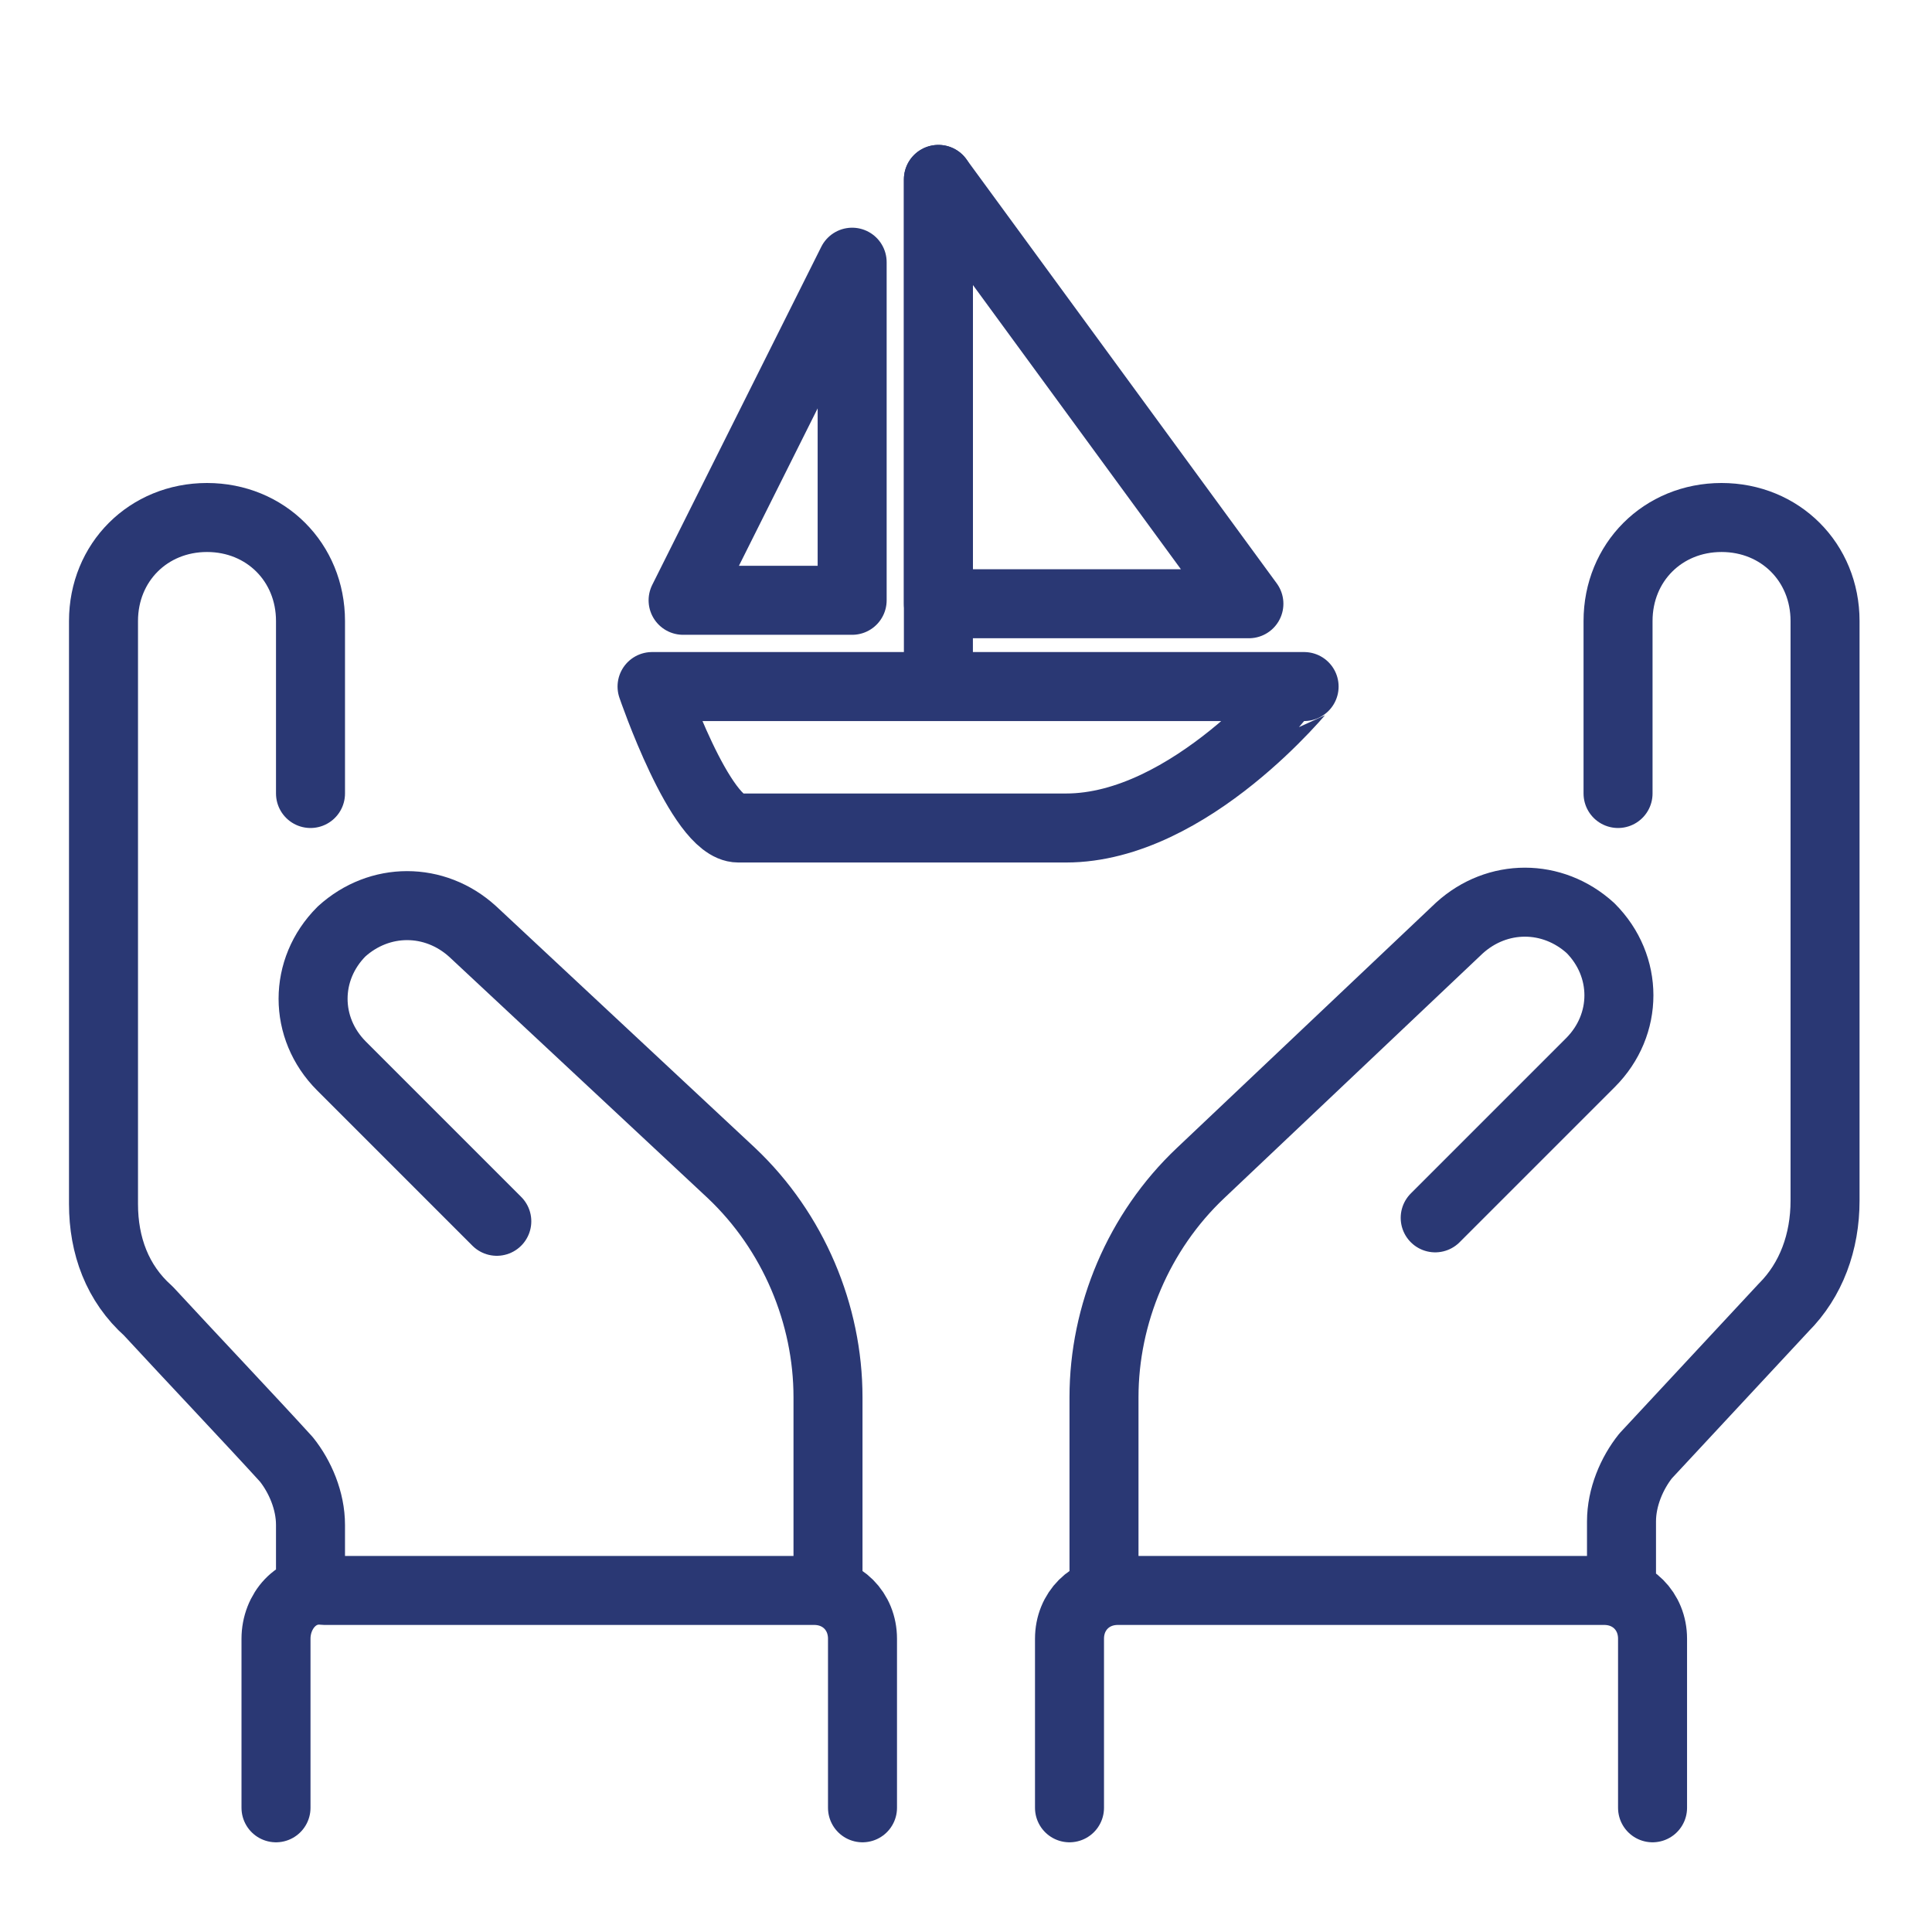
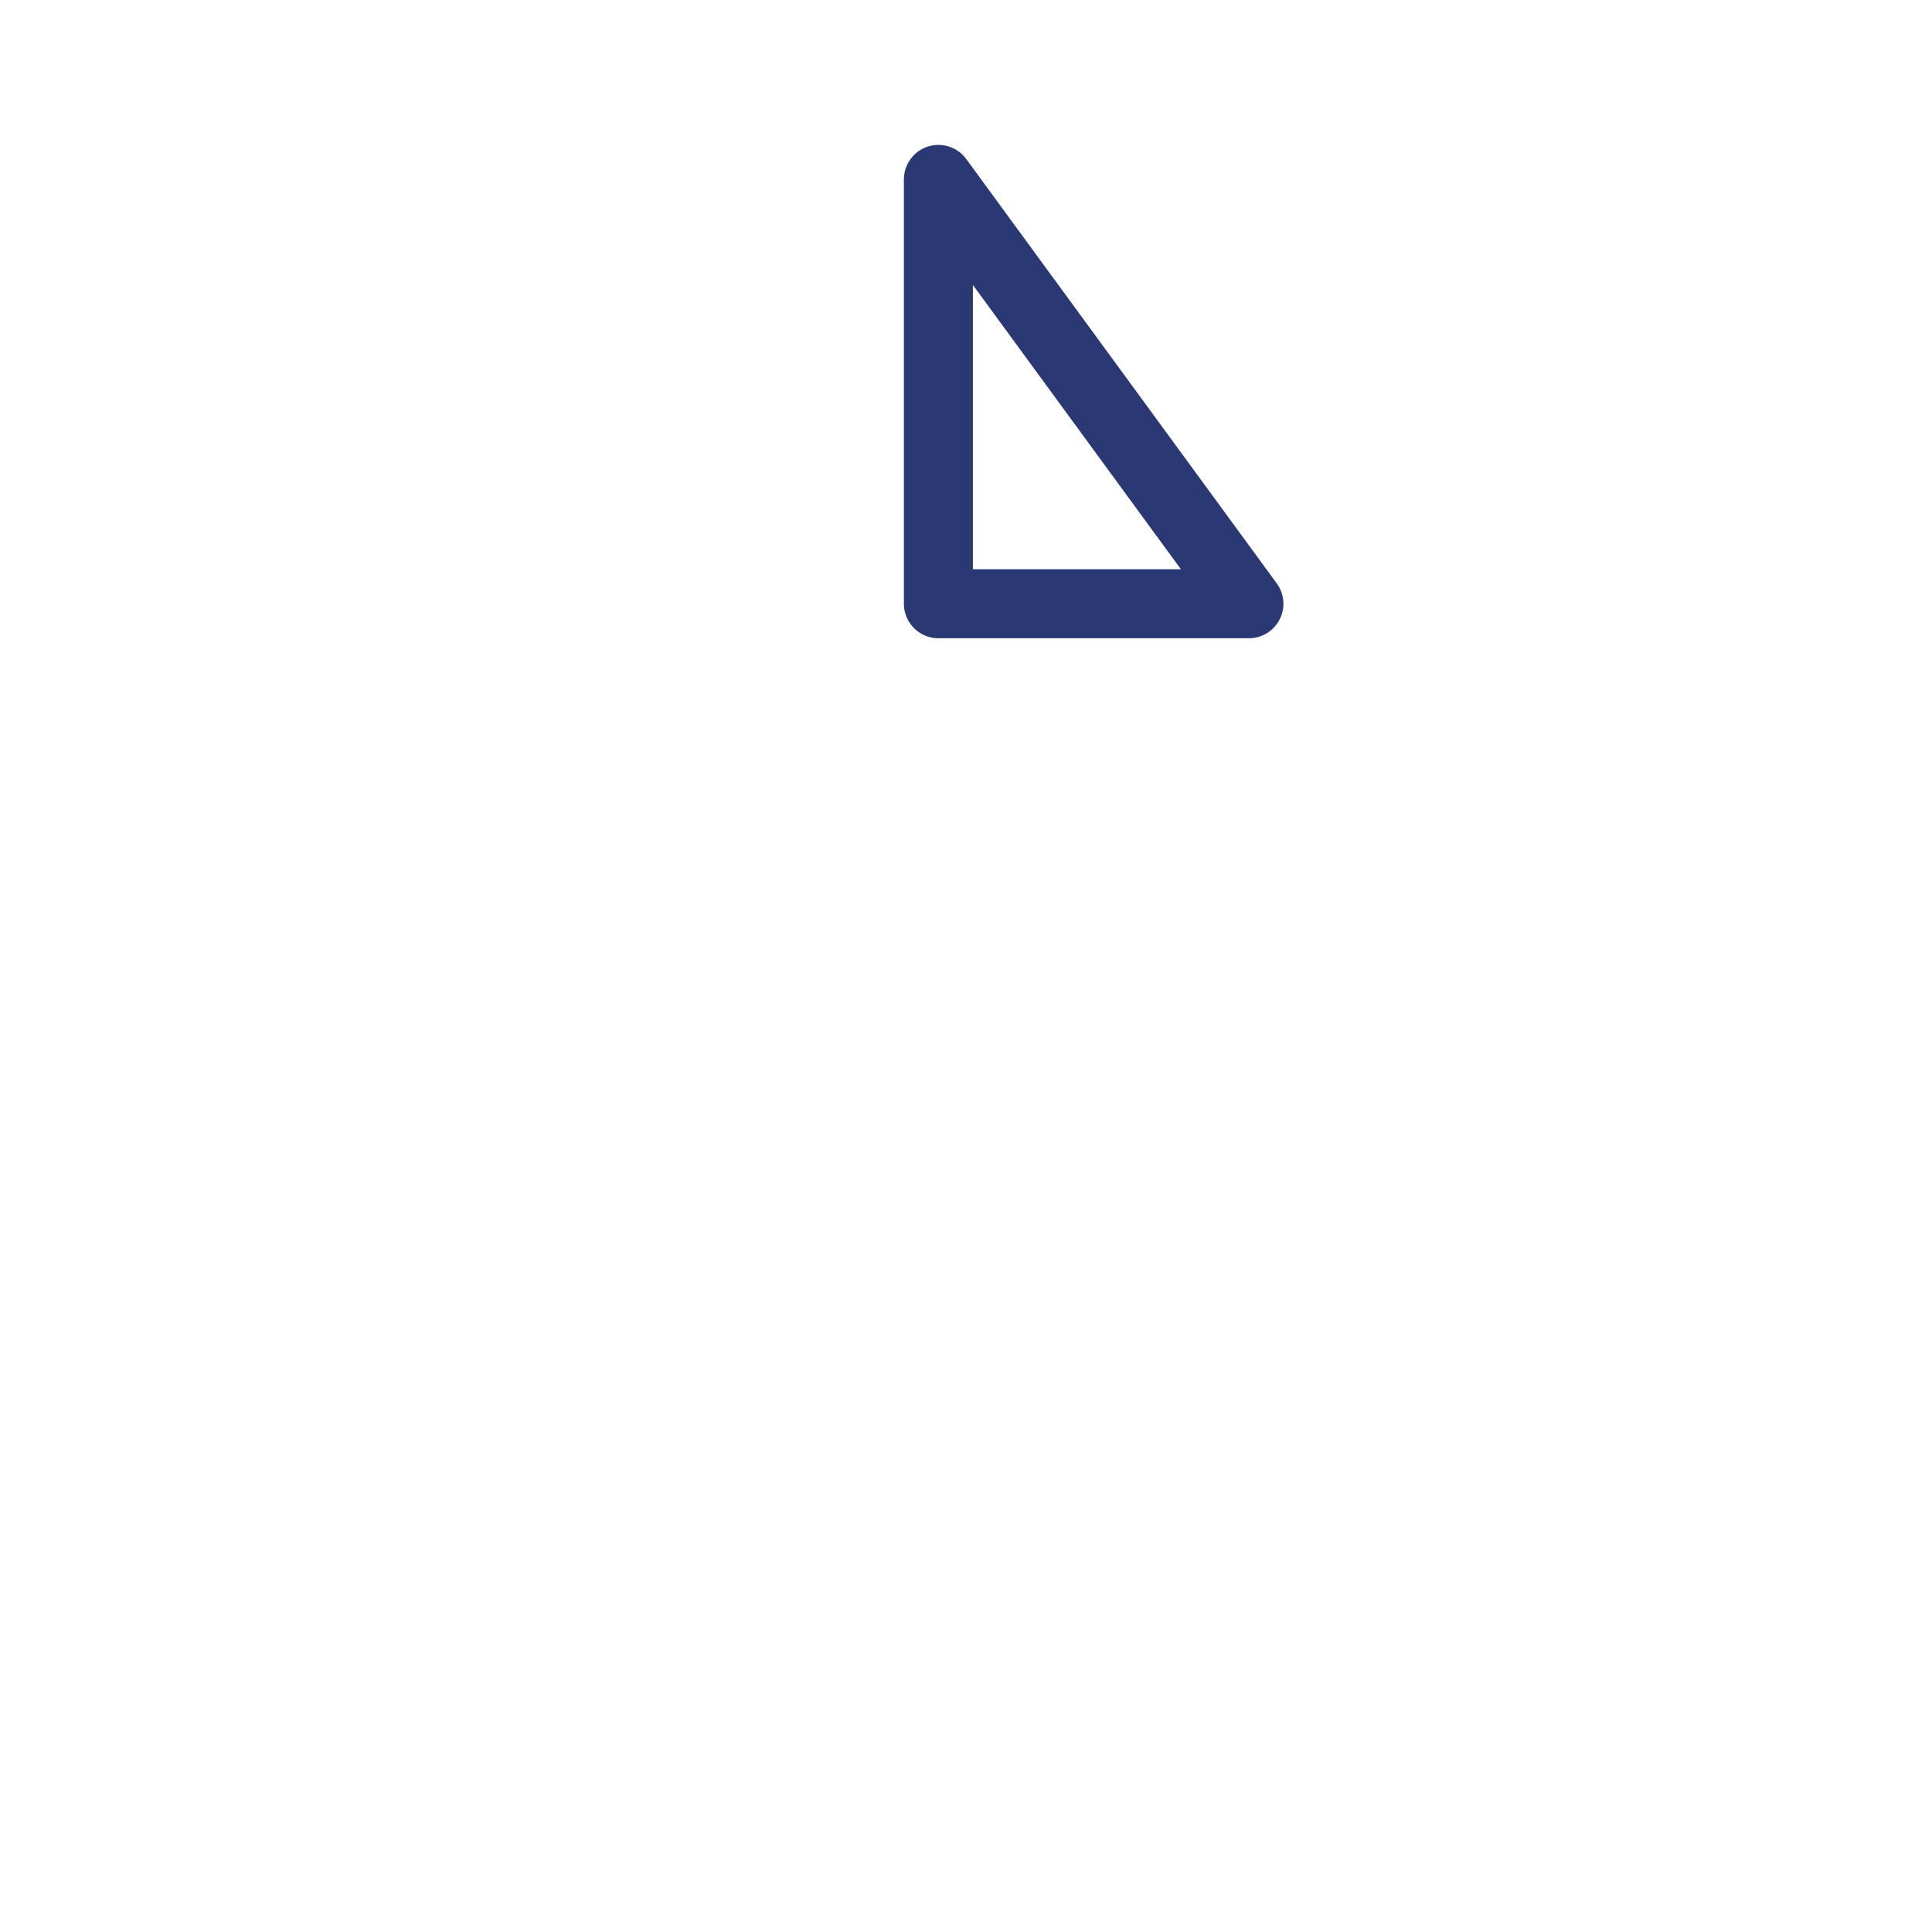
<svg xmlns="http://www.w3.org/2000/svg" version="1.1" id="Layer_1" x="0px" y="0px" viewBox="0 0 56 56" style="enable-background:new 0 0 56 56;" xml:space="preserve">
  <style type="text/css"> .st0{fill:none;stroke:#2A3874;stroke-width:2;stroke-linecap:round;stroke-linejoin:round;} </style>
  <g>
-     <path id="Path_343" class="st0" d="M32,46v-5.5c0-2.4,1-4.8,2.8-6.5l7.5-7.1c1.1-1,2.7-1,3.8,0c1.1,1.1,1.1,2.8,0,3.9c0,0,0,0,0,0 l-4.5,4.5 M24,46v-5.5c0-2.4-1-4.8-2.8-6.5L13.7,27c-1.1-1-2.7-1-3.8,0c-1.1,1.1-1.1,2.8,0,3.9l4.5,4.5 M31,52.4v-4.9 c0-0.8,0.6-1.4,1.4-1.4h0h14.1c0.8,0,1.4,0.6,1.4,1.4l0,0v4.9 M25,52.4v-4.9c0-0.8-0.6-1.4-1.4-1.4l0,0H9.4C8.6,46,8,46.7,8,47.5 l0,0v4.9 M47,46v-1.9c0-0.7,0.3-1.4,0.7-1.9l4-4.3c0.8-0.8,1.2-1.9,1.2-3.1V18c0-1.7-1.3-3-3-3s-3,1.3-3,3v5 M9,46v-1.8 c0-0.7-0.3-1.4-0.7-1.9c-1-1.1-2.8-3-4-4.3C3.4,37.2,3,36.1,3,34.9V18c0-1.7,1.3-3,3-3c1.7,0,3,1.3,3,3c0,0,0,0,0,0v5" />
-   </g>
+     </g>
  <g id="Group_127" transform="translate(0 0)">
-     <path id="Path_379" class="st0" d="M30.9,24h-9.5c-1.1,0-2.5-4.1-2.5-4.1h18.9C37.8,19.9,34.5,24,30.9,24z" />
-     <line id="Line_106" class="st0" x1="27.2" y1="5.2" x2="27.2" y2="19.9" />
    <path id="Path_380" class="st0" d="M27.2,5.2v12.3h9L27.2,5.2z" />
-     <path id="Path_381" class="st0" d="M24.7,7.6v9.8h-4.9L24.7,7.6z" />
  </g>
</svg>